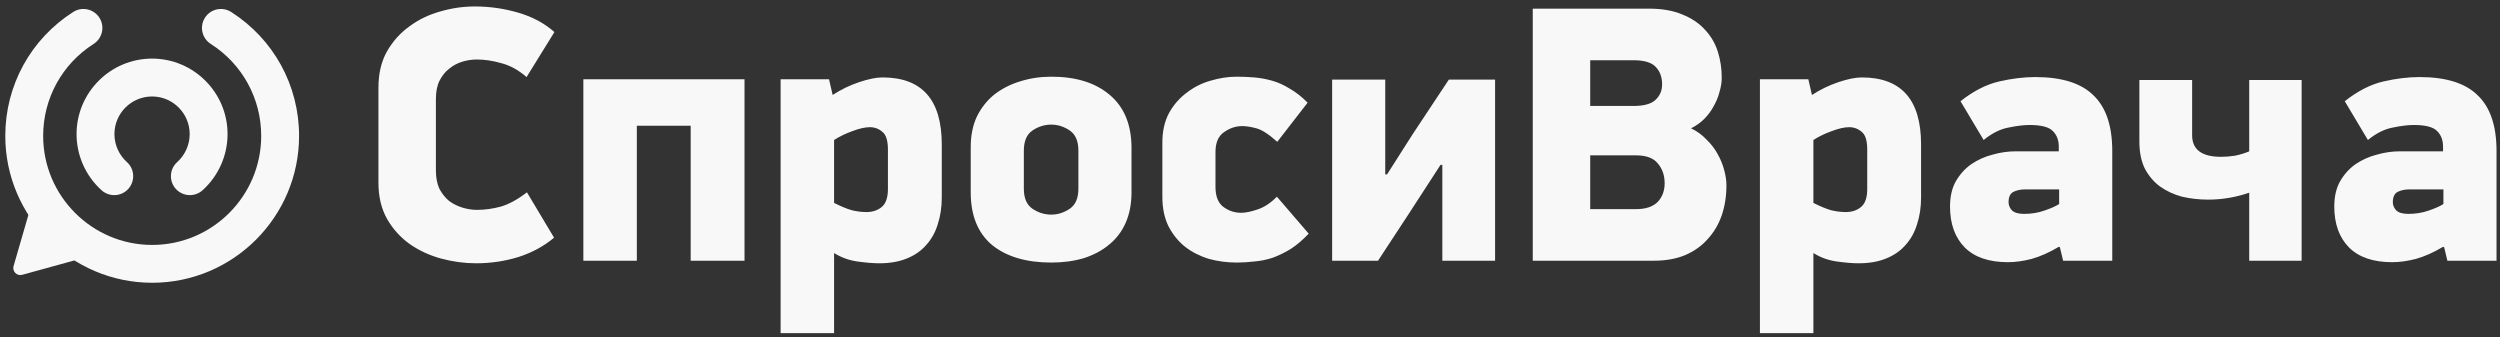
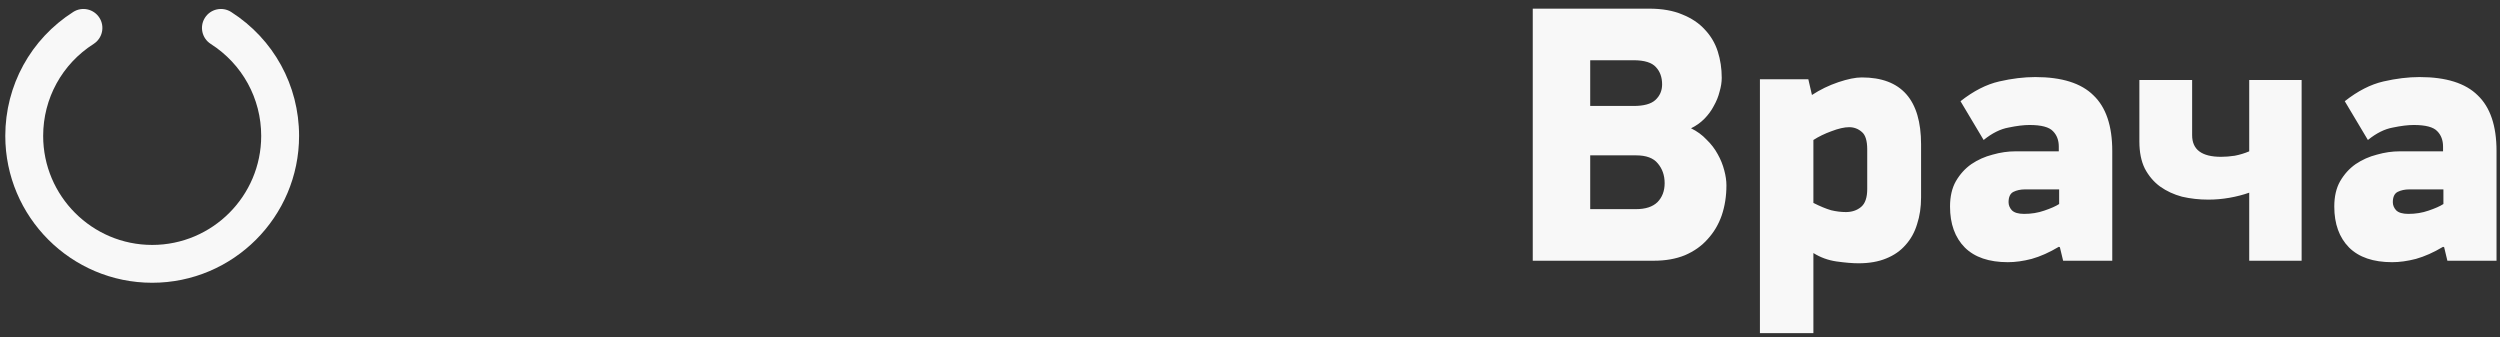
<svg xmlns="http://www.w3.org/2000/svg" width="252" height="34" viewBox="0 0 252 34" fill="none">
  <rect x="0" y="0" width="252" height="34" fill="#333333" stroke="none" />
-   <path d="M15.34 28.502C7.176 28.502 0.533 21.86 0.533 13.695C0.533 8.612 3.093 3.943 7.382 1.205C8.272 0.638 9.45 0.899 10.021 1.788C10.588 2.677 10.327 3.856 9.438 4.427C6.253 6.458 4.351 9.924 4.351 13.7C4.351 19.759 9.281 24.689 15.34 24.689C21.399 24.689 26.329 19.759 26.329 13.7C26.329 9.928 24.427 6.462 21.242 4.427C20.353 3.86 20.092 2.677 20.659 1.788C21.225 0.899 22.408 0.638 23.297 1.205C27.587 3.943 30.147 8.612 30.147 13.695C30.147 21.86 23.504 28.502 15.34 28.502Z" fill="#F8F8F8" />
-   <path d="M19.137 19.668C18.616 19.668 18.095 19.453 17.718 19.035C17.015 18.249 17.077 17.046 17.863 16.338C18.661 15.619 19.12 14.589 19.12 13.518C19.12 11.425 17.42 9.725 15.328 9.725C13.235 9.725 11.535 11.425 11.535 13.518C11.535 14.593 11.994 15.619 12.792 16.338C13.578 17.041 13.64 18.249 12.937 19.035C12.234 19.821 11.026 19.883 10.24 19.18C8.636 17.736 7.717 15.672 7.717 13.518C7.717 9.32 11.134 5.907 15.328 5.907C19.521 5.907 22.938 9.324 22.938 13.518C22.938 15.672 22.02 17.736 20.415 19.18C20.051 19.506 19.592 19.668 19.137 19.668Z" fill="#F8F8F8" />
-   <path d="M2.899 21.537L1.369 26.819C1.216 27.352 1.704 27.849 2.241 27.7L9.049 25.822L2.899 21.533V21.537Z" fill="#F8F8F8" />
+   <path d="M15.34 28.502C7.176 28.502 0.533 21.86 0.533 13.695C0.533 8.612 3.093 3.943 7.382 1.205C8.272 0.638 9.45 0.899 10.021 1.788C10.588 2.677 10.327 3.856 9.438 4.427C6.253 6.458 4.351 9.924 4.351 13.7C4.351 19.759 9.281 24.689 15.34 24.689C21.399 24.689 26.329 19.759 26.329 13.7C26.329 9.928 24.427 6.462 21.242 4.427C20.353 3.86 20.092 2.677 20.659 1.788C21.225 0.899 22.408 0.638 23.297 1.205C27.587 3.943 30.147 8.612 30.147 13.695C30.147 21.86 23.504 28.502 15.34 28.502" fill="#F8F8F8" />
  <path d="M174.024 18.684C174.024 19.766 173.867 20.774 173.551 21.708C173.235 22.617 172.762 23.416 172.131 24.105C171.523 24.793 170.759 25.334 169.836 25.728C168.938 26.096 167.893 26.281 166.704 26.281H154.502V0.872H166.23C167.541 0.872 168.658 1.068 169.581 1.462C170.504 1.831 171.256 2.335 171.839 2.974C172.446 3.613 172.883 4.351 173.15 5.186C173.417 6.022 173.551 6.907 173.551 7.842C173.551 8.284 173.478 8.751 173.332 9.243C173.211 9.735 173.017 10.214 172.75 10.681C172.507 11.148 172.191 11.579 171.803 11.972C171.414 12.365 170.965 12.685 170.455 12.931C171.062 13.226 171.584 13.607 172.021 14.074C172.483 14.517 172.859 15.008 173.15 15.549C173.442 16.066 173.66 16.606 173.806 17.172C173.952 17.713 174.024 18.217 174.024 18.684ZM167.541 8.506C167.541 7.793 167.335 7.215 166.922 6.772C166.509 6.305 165.757 6.072 164.664 6.072H160.293V10.681H164.664C165.684 10.681 166.412 10.485 166.849 10.091C167.311 9.673 167.541 9.145 167.541 8.506ZM167.796 18.463C167.796 17.676 167.566 17.012 167.104 16.471C166.667 15.93 165.939 15.66 164.919 15.66H160.293V21.081H164.919C165.866 21.081 166.582 20.847 167.068 20.38C167.553 19.889 167.796 19.249 167.796 18.463ZM193.644 19.901C193.644 20.884 193.51 21.782 193.243 22.593C193 23.404 192.612 24.105 192.078 24.695C191.568 25.285 190.912 25.74 190.111 26.059C189.334 26.379 188.411 26.539 187.343 26.539C186.736 26.539 185.995 26.477 185.121 26.355C184.271 26.232 183.494 25.949 182.79 25.506V33.583H177.4V7.989H182.28L182.644 9.575C183.47 9.034 184.356 8.604 185.303 8.284C186.25 7.965 187.039 7.805 187.671 7.805C191.653 7.805 193.644 10.054 193.644 14.553V19.901ZM188.217 15.07C188.217 14.185 188.035 13.595 187.671 13.3C187.306 12.98 186.881 12.82 186.396 12.82C185.91 12.82 185.315 12.956 184.611 13.226C183.931 13.472 183.324 13.767 182.79 14.111V20.454C183.47 20.798 184.065 21.044 184.575 21.192C185.085 21.314 185.582 21.376 186.068 21.376C186.675 21.376 187.185 21.204 187.598 20.86C188.01 20.515 188.217 19.913 188.217 19.053V15.07ZM207.526 24.879C206.579 25.445 205.668 25.851 204.794 26.096C203.944 26.318 203.143 26.428 202.39 26.428C200.496 26.428 199.051 25.936 198.056 24.953C197.06 23.945 196.563 22.568 196.563 20.823C196.563 19.815 196.757 18.967 197.145 18.278C197.558 17.565 198.08 16.988 198.712 16.545C199.367 16.102 200.083 15.783 200.86 15.586C201.637 15.365 202.402 15.254 203.155 15.254H207.526V14.775C207.526 14.136 207.331 13.619 206.943 13.226C206.554 12.808 205.765 12.599 204.575 12.599C203.993 12.599 203.289 12.685 202.463 12.857C201.637 13.005 200.8 13.423 199.95 14.111L197.619 10.202C198.93 9.169 200.229 8.506 201.516 8.21C202.803 7.915 204.017 7.768 205.158 7.768C207.829 7.768 209.784 8.383 211.022 9.612C212.285 10.816 212.916 12.685 212.916 15.217V26.281H207.963L207.635 24.916L207.526 24.879ZM207.562 19.09H204.138C203.677 19.09 203.276 19.176 202.936 19.348C202.621 19.52 202.463 19.864 202.463 20.38C202.463 20.675 202.572 20.946 202.791 21.192C203.034 21.437 203.446 21.56 204.029 21.56C204.758 21.56 205.437 21.45 206.069 21.228C206.724 21.007 207.222 20.786 207.562 20.565V19.09ZM220.967 8.063V13.632C220.967 15.082 221.938 15.807 223.881 15.807C224.318 15.807 224.779 15.771 225.265 15.697C225.775 15.598 226.26 15.451 226.722 15.254V8.063H232.003V26.281H226.722V19.421C226.09 19.643 225.423 19.815 224.718 19.938C224.014 20.061 223.31 20.122 222.606 20.122C221.683 20.122 220.797 20.024 219.947 19.827C219.122 19.606 218.381 19.262 217.725 18.794C217.094 18.327 216.584 17.725 216.196 16.988C215.832 16.25 215.649 15.34 215.649 14.258V8.063H220.967ZM246.259 24.879C245.312 25.445 244.402 25.851 243.528 26.096C242.678 26.318 241.877 26.428 241.124 26.428C239.23 26.428 237.785 25.936 236.79 24.953C235.794 23.945 235.296 22.568 235.296 20.823C235.296 19.815 235.491 18.967 235.879 18.278C236.292 17.565 236.814 16.988 237.445 16.545C238.101 16.102 238.817 15.783 239.594 15.586C240.371 15.365 241.136 15.254 241.889 15.254H246.259V14.775C246.259 14.136 246.065 13.619 245.677 13.226C245.288 12.808 244.499 12.599 243.309 12.599C242.727 12.599 242.022 12.685 241.197 12.857C240.371 13.005 239.534 13.423 238.684 14.111L236.353 10.202C237.664 9.169 238.963 8.506 240.25 8.21C241.537 7.915 242.751 7.768 243.892 7.768C246.563 7.768 248.518 8.383 249.756 9.612C251.019 10.816 251.65 12.685 251.65 15.217V26.281H246.696L246.369 24.916L246.259 24.879ZM246.296 19.09H242.872C242.411 19.09 242.01 19.176 241.67 19.348C241.355 19.52 241.197 19.864 241.197 20.38C241.197 20.675 241.306 20.946 241.525 21.192C241.767 21.437 242.18 21.56 242.763 21.56C243.491 21.56 244.171 21.45 244.803 21.228C245.458 21.007 245.956 20.786 246.296 20.565V19.09Z" fill="#F8F8F8" />
-   <path d="M53.08 7.768C52.254 7.055 51.404 6.588 50.53 6.367C49.68 6.121 48.855 5.998 48.053 5.998C47.568 5.998 47.082 6.072 46.596 6.219C46.111 6.367 45.674 6.6 45.285 6.92C44.897 7.215 44.569 7.62 44.302 8.137C44.059 8.628 43.938 9.243 43.938 9.981V17.172C43.938 17.909 44.059 18.536 44.302 19.053C44.569 19.544 44.897 19.95 45.285 20.27C45.698 20.565 46.147 20.786 46.633 20.933C47.118 21.081 47.604 21.155 48.09 21.155C48.867 21.155 49.668 21.044 50.494 20.823C51.319 20.577 52.193 20.098 53.116 19.385L55.848 23.957C54.828 24.818 53.626 25.469 52.242 25.912C50.882 26.33 49.462 26.539 47.98 26.539C46.815 26.539 45.637 26.379 44.448 26.059C43.282 25.74 42.226 25.248 41.279 24.584C40.356 23.921 39.603 23.085 39.021 22.077C38.438 21.044 38.147 19.827 38.147 18.426V8.837C38.147 7.436 38.426 6.231 38.984 5.223C39.567 4.191 40.32 3.343 41.242 2.679C42.165 1.99 43.197 1.486 44.338 1.167C45.504 0.823 46.681 0.651 47.871 0.651C49.352 0.651 50.809 0.859 52.242 1.277C53.675 1.695 54.889 2.347 55.884 3.232L53.08 7.768ZM69.621 26.281V12.673H64.194V26.281H58.803V7.989H75.047V26.281H69.621ZM94.93 19.901C94.93 20.884 94.796 21.782 94.529 22.593C94.287 23.404 93.898 24.105 93.364 24.695C92.854 25.285 92.198 25.74 91.397 26.059C90.62 26.379 89.697 26.539 88.629 26.539C88.022 26.539 87.281 26.477 86.407 26.355C85.558 26.232 84.781 25.949 84.076 25.506V33.583H78.686V7.989H83.566L83.931 9.575C84.756 9.034 85.642 8.604 86.589 8.284C87.536 7.965 88.326 7.805 88.957 7.805C92.939 7.805 94.93 10.054 94.93 14.553V19.901ZM89.503 15.07C89.503 14.185 89.321 13.595 88.957 13.3C88.593 12.98 88.168 12.82 87.682 12.82C87.197 12.82 86.602 12.956 85.897 13.226C85.218 13.472 84.611 13.767 84.076 14.111V20.454C84.756 20.798 85.351 21.044 85.861 21.192C86.371 21.314 86.869 21.376 87.354 21.376C87.961 21.376 88.471 21.204 88.884 20.86C89.297 20.515 89.503 19.913 89.503 19.053V15.07ZM114.056 19.385C114.056 20.54 113.862 21.56 113.474 22.445C113.085 23.331 112.527 24.068 111.798 24.658C111.094 25.248 110.244 25.703 109.249 26.023C108.253 26.318 107.16 26.465 105.971 26.465C103.445 26.465 101.454 25.875 99.998 24.695C98.565 23.49 97.849 21.72 97.849 19.385V14.812C97.849 13.656 98.055 12.636 98.468 11.751C98.905 10.866 99.487 10.128 100.216 9.538C100.969 8.948 101.831 8.506 102.802 8.211C103.797 7.891 104.854 7.731 105.971 7.731C108.472 7.731 110.438 8.346 111.871 9.575C113.328 10.804 114.056 12.587 114.056 14.922V19.385ZM108.702 15.181C108.702 14.222 108.411 13.546 107.828 13.152C107.245 12.759 106.626 12.562 105.971 12.562C105.291 12.562 104.659 12.759 104.077 13.152C103.494 13.546 103.203 14.222 103.203 15.181V19.016C103.203 19.975 103.494 20.651 104.077 21.044C104.659 21.437 105.291 21.634 105.971 21.634C106.626 21.634 107.245 21.437 107.828 21.044C108.411 20.651 108.702 19.975 108.702 19.016V15.181ZM131.917 23.552C131.31 24.191 130.703 24.707 130.096 25.101C129.489 25.469 128.882 25.765 128.275 25.986C127.668 26.182 127.061 26.305 126.454 26.355C125.847 26.428 125.252 26.465 124.669 26.465C123.698 26.465 122.763 26.342 121.865 26.096C120.966 25.826 120.165 25.42 119.461 24.879C118.781 24.338 118.223 23.65 117.786 22.814C117.373 21.978 117.166 20.983 117.166 19.827V14.369C117.166 13.238 117.385 12.255 117.822 11.419C118.283 10.583 118.878 9.895 119.607 9.354C120.335 8.788 121.136 8.383 122.011 8.137C122.909 7.866 123.795 7.731 124.669 7.731C125.252 7.731 125.835 7.756 126.418 7.805C127.025 7.854 127.632 7.965 128.239 8.137C128.846 8.309 129.441 8.579 130.023 8.948C130.63 9.292 131.225 9.759 131.808 10.349L128.749 14.295C127.899 13.533 127.195 13.078 126.636 12.931C126.078 12.783 125.604 12.71 125.216 12.71C124.56 12.71 123.941 12.919 123.358 13.337C122.8 13.73 122.52 14.394 122.52 15.328V18.831C122.52 19.79 122.788 20.466 123.322 20.86C123.856 21.253 124.451 21.45 125.106 21.45C125.543 21.45 126.09 21.339 126.745 21.118C127.425 20.897 128.081 20.466 128.712 19.827L131.917 23.552ZM145.205 16.619L142 21.56L138.904 26.281H134.279V8.026H139.633V17.578H139.815L142.401 13.521L146.043 8.026H150.705V26.281H145.387V16.619H145.205Z" fill="#F8F8F8" />
</svg>